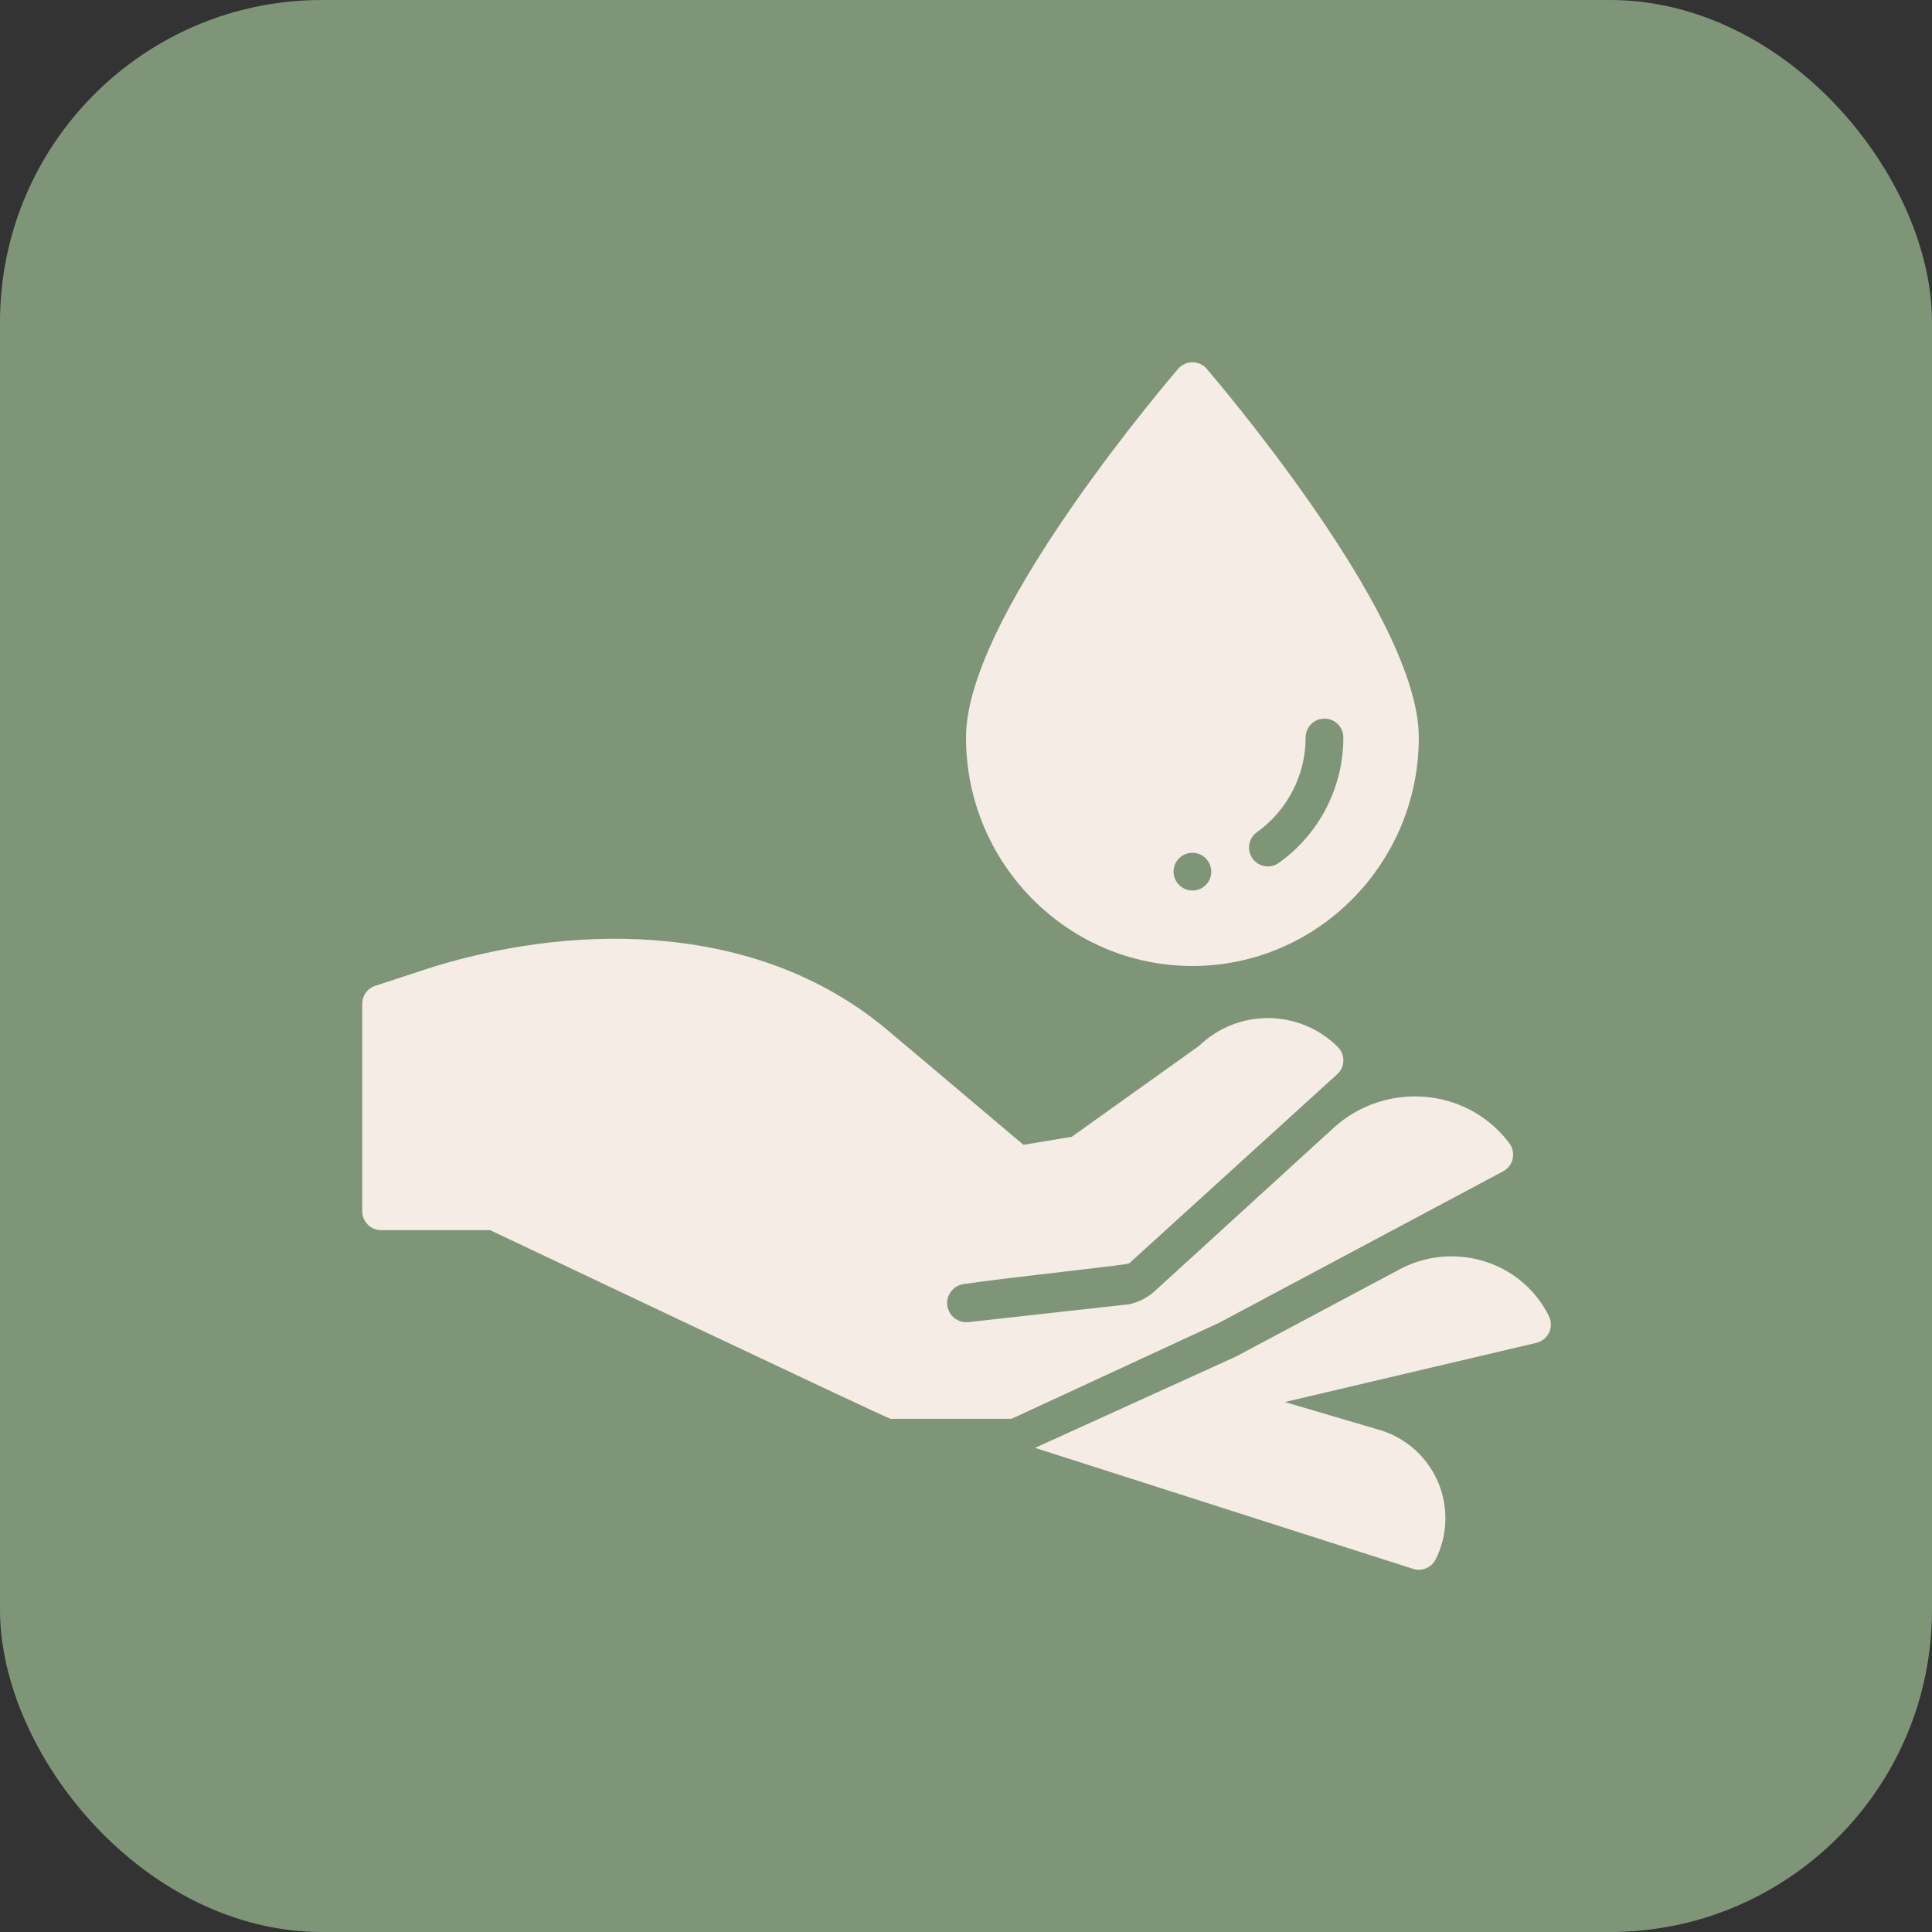
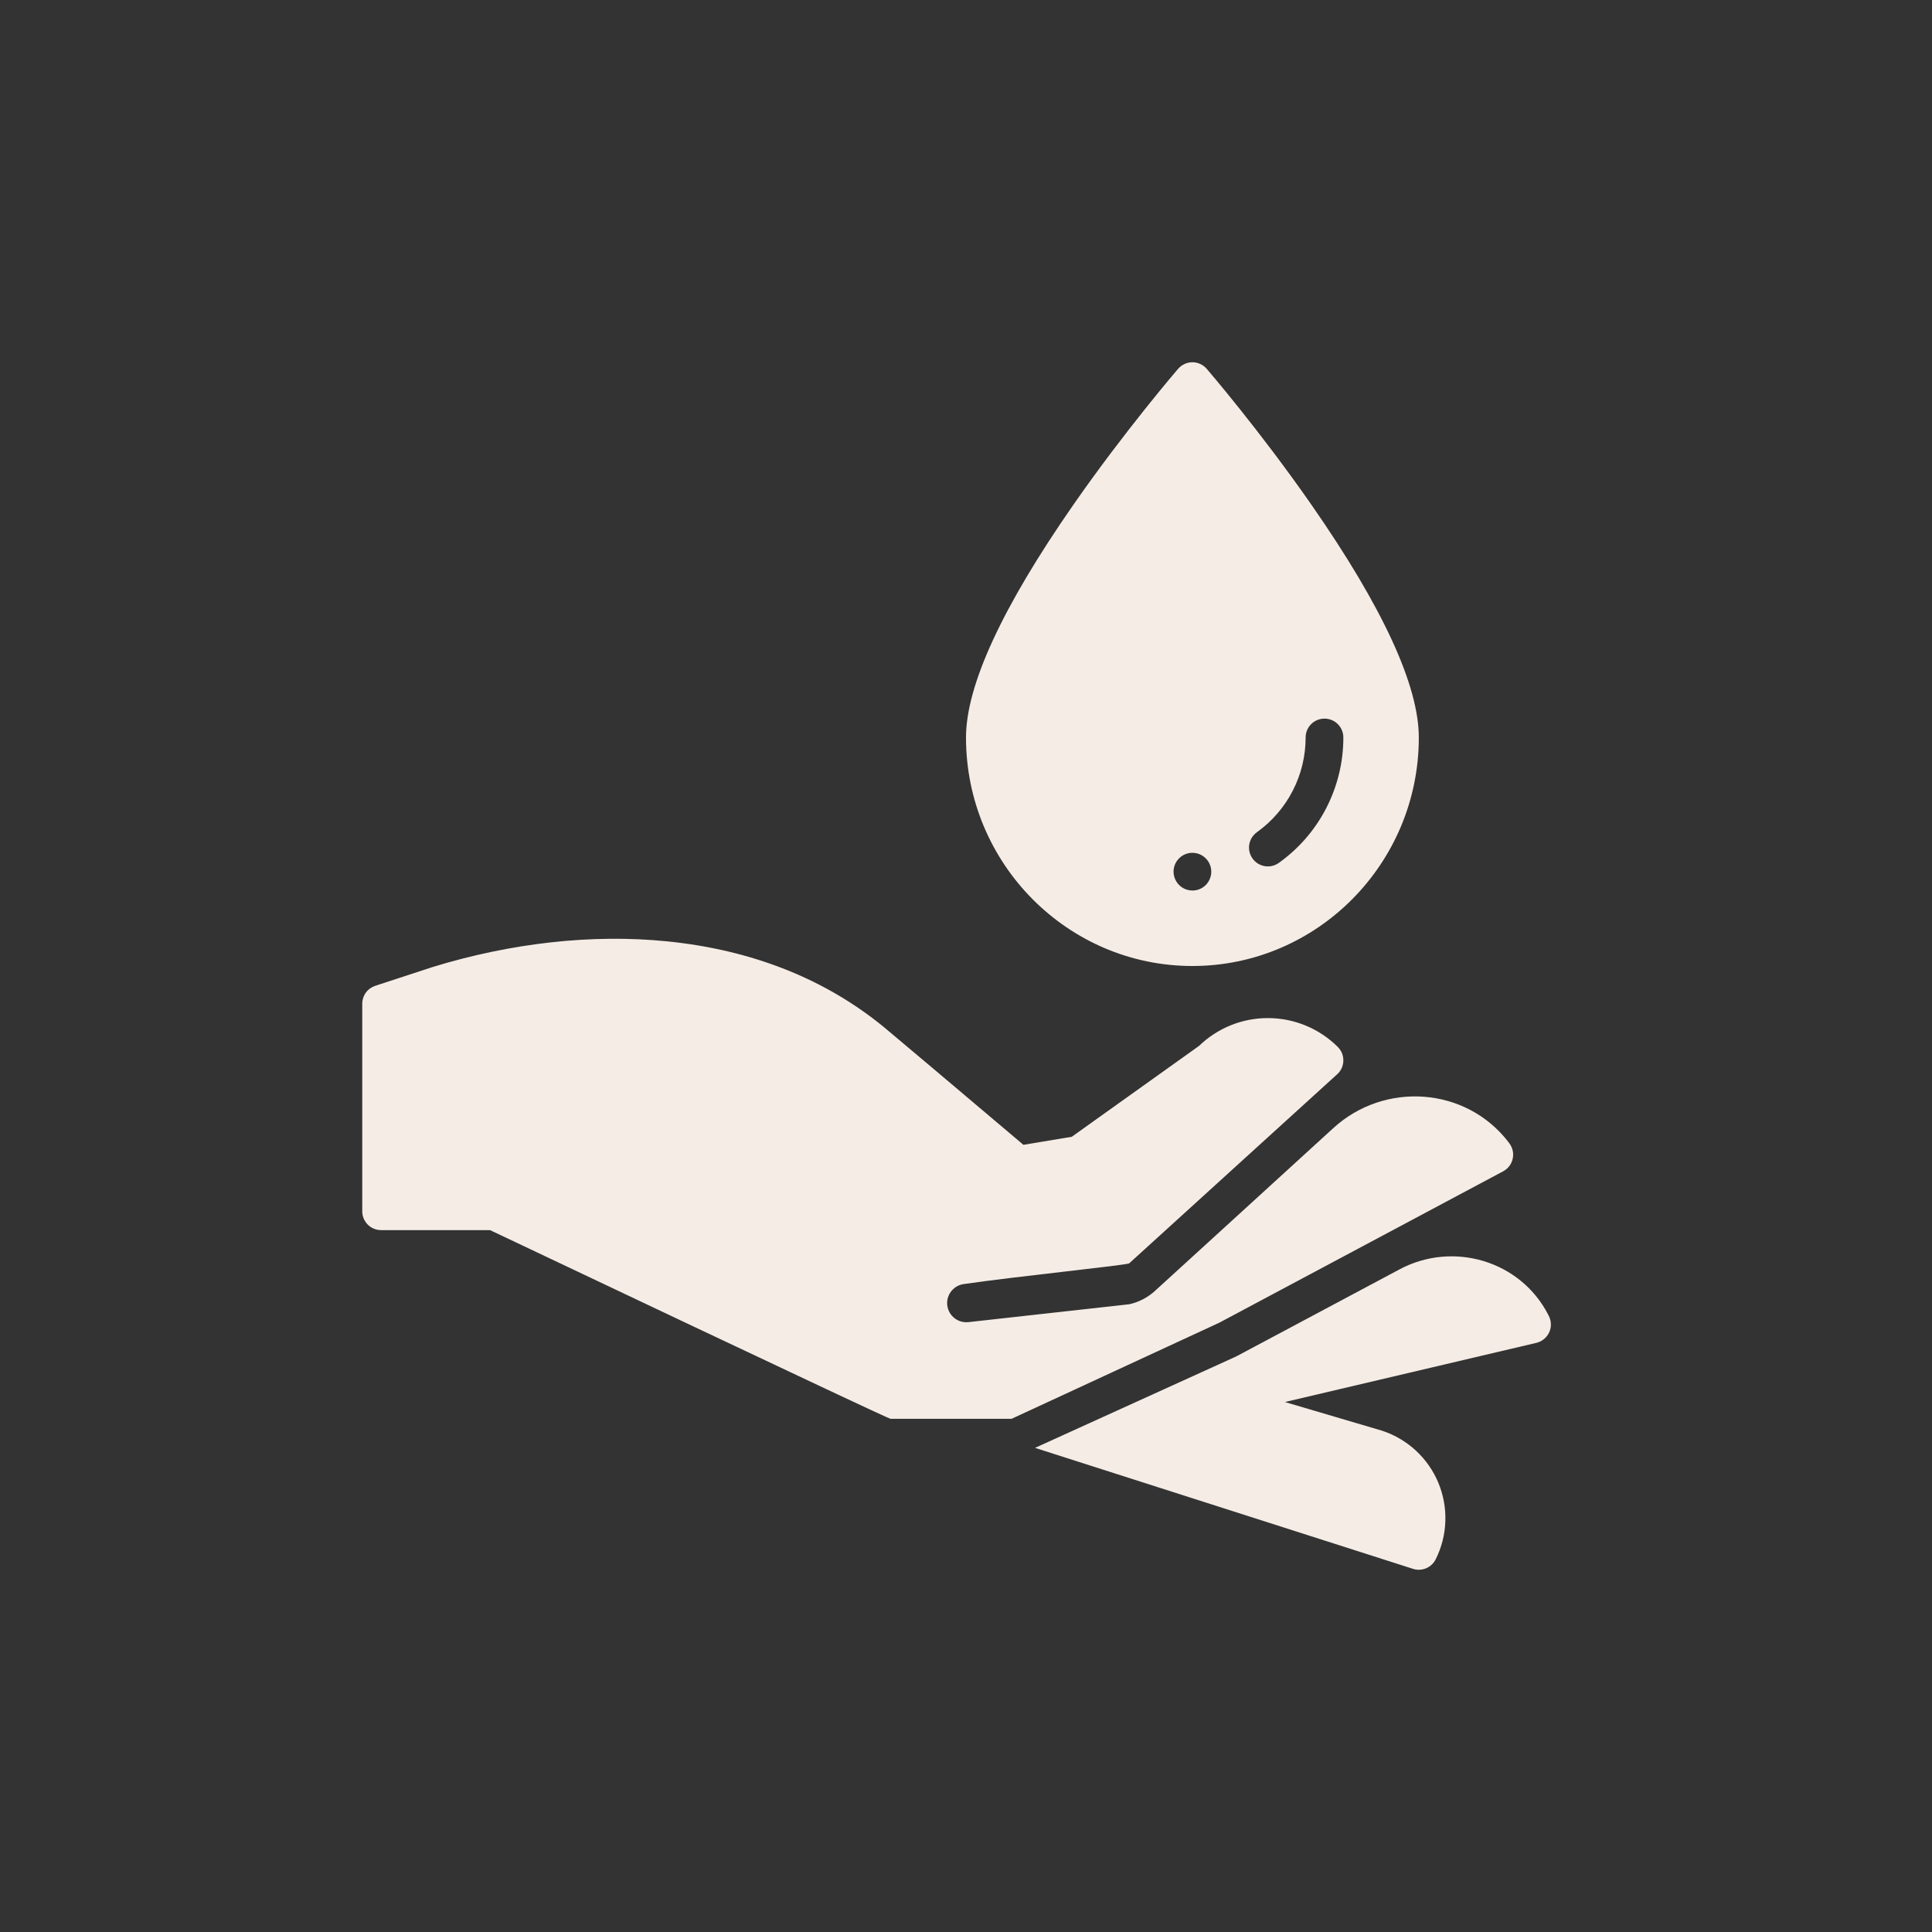
<svg xmlns="http://www.w3.org/2000/svg" width="48" height="48" viewBox="0 0 48 48" fill="none">
  <rect x="0" y="0" width="48" height="48" fill="#333333" stroke="none" />
-   <rect width="48" height="48" rx="8" fill="#7E9578" />
  <path d="M32.588 12.549C31.3 10.697 29.993 9.177 29.98 9.163C29.936 9.112 29.882 9.071 29.82 9.043C29.759 9.015 29.692 9 29.625 9C29.558 9 29.491 9.015 29.43 9.043C29.369 9.071 29.314 9.112 29.27 9.163C29.257 9.178 27.95 10.697 26.662 12.549C24.896 15.09 24 17.032 24 18.323C24 21.453 26.523 24 29.625 24C32.727 24 35.25 21.453 35.25 18.323C35.25 17.032 34.355 15.09 32.588 12.549ZM29.625 22.125C29.532 22.125 29.442 22.097 29.365 22.046C29.288 21.994 29.228 21.921 29.192 21.835C29.157 21.75 29.147 21.656 29.165 21.565C29.183 21.474 29.228 21.39 29.294 21.325C29.359 21.259 29.443 21.214 29.534 21.196C29.625 21.178 29.719 21.188 29.805 21.223C29.89 21.259 29.963 21.319 30.015 21.396C30.066 21.473 30.094 21.563 30.094 21.656C30.094 21.78 30.044 21.9 29.957 21.988C29.869 22.076 29.75 22.125 29.625 22.125ZM31.771 21.439C31.67 21.511 31.544 21.54 31.422 21.519C31.299 21.498 31.19 21.43 31.118 21.328C31.046 21.227 31.017 21.101 31.038 20.979C31.059 20.856 31.127 20.747 31.229 20.675C31.603 20.407 31.908 20.055 32.118 19.645C32.329 19.236 32.438 18.783 32.438 18.323C32.438 18.198 32.487 18.079 32.575 17.991C32.663 17.903 32.782 17.854 32.906 17.854C33.031 17.854 33.15 17.903 33.238 17.991C33.326 18.079 33.375 18.198 33.375 18.323C33.376 18.932 33.23 19.533 32.951 20.076C32.672 20.618 32.268 21.085 31.771 21.439ZM38.478 32.689C38.473 32.678 38.468 32.668 38.462 32.658C37.77 31.32 36.1 30.828 34.771 31.537L30.756 33.678C30.73 33.692 30.703 33.705 30.675 33.718L25.715 35.972L35.107 38.978C35.214 39.012 35.329 39.007 35.432 38.963C35.535 38.92 35.619 38.841 35.669 38.741C35.816 38.448 35.898 38.127 35.909 37.799C35.921 37.472 35.862 37.146 35.737 36.843C35.611 36.54 35.422 36.268 35.183 36.045C34.943 35.822 34.658 35.652 34.347 35.549C34.342 35.547 34.337 35.545 34.332 35.544L31.923 34.833L38.17 33.363C38.268 33.34 38.356 33.285 38.421 33.208C38.486 33.131 38.525 33.035 38.531 32.934C38.536 32.849 38.517 32.765 38.478 32.689ZM30.314 32.851L37.346 29.101C37.43 29.056 37.498 28.987 37.542 28.903C37.585 28.818 37.602 28.723 37.591 28.628C37.579 28.545 37.546 28.466 37.495 28.399C37.487 28.388 37.478 28.377 37.47 28.366C36.413 27.001 34.398 26.863 33.124 28.029C31.604 29.419 28.665 32.099 28.665 32.099C28.49 32.249 28.281 32.354 28.055 32.404L24.06 32.848C23.993 32.855 23.926 32.848 23.862 32.828C23.799 32.807 23.74 32.774 23.69 32.729C23.64 32.684 23.6 32.63 23.573 32.569C23.546 32.508 23.531 32.441 23.531 32.374C23.531 32.26 23.573 32.149 23.648 32.063C23.723 31.976 23.826 31.92 23.939 31.903C25.255 31.711 28.003 31.432 28.055 31.387L33.238 26.675C33.281 26.632 33.316 26.58 33.34 26.523C33.363 26.466 33.375 26.405 33.375 26.344C33.375 26.282 33.363 26.221 33.34 26.164C33.316 26.107 33.281 26.056 33.238 26.012C32.782 25.557 32.165 25.299 31.52 25.294C30.876 25.288 30.255 25.536 29.791 25.984L26.628 28.243L25.427 28.443C23.885 27.139 22.133 25.659 21.953 25.512C20.486 24.314 18.676 23.599 16.571 23.387C14.724 23.201 12.706 23.423 10.737 24.029L10.729 24.032L9.323 24.492C9.229 24.523 9.147 24.582 9.089 24.662C9.031 24.742 9 24.839 9 24.937V30.094C9 30.218 9.049 30.337 9.137 30.425C9.225 30.513 9.344 30.562 9.469 30.562H12.175C12.175 30.562 22.055 35.25 22.125 35.25H25.132L30.291 32.863L30.314 32.851Z" fill="#F5ECE5" />
</svg>